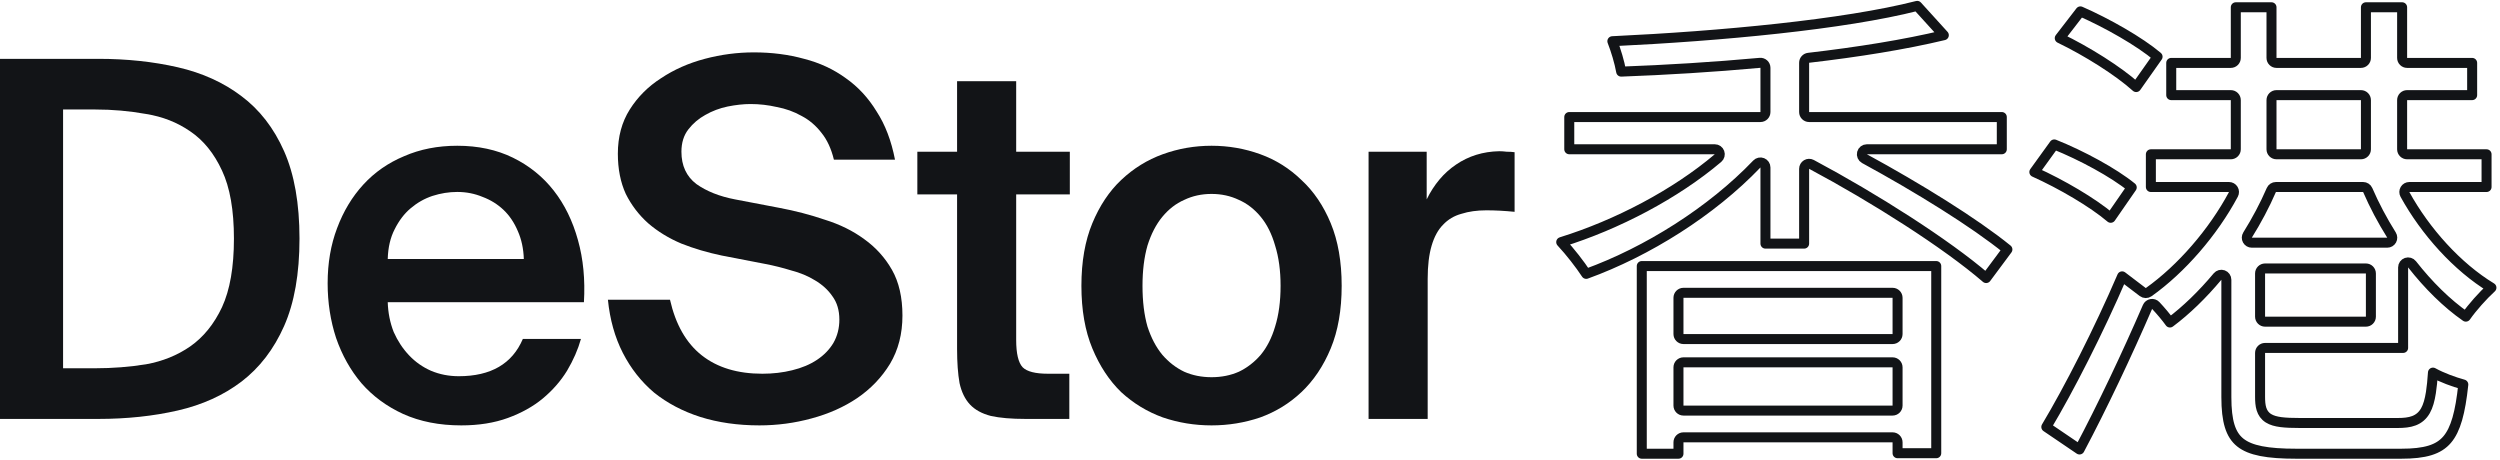
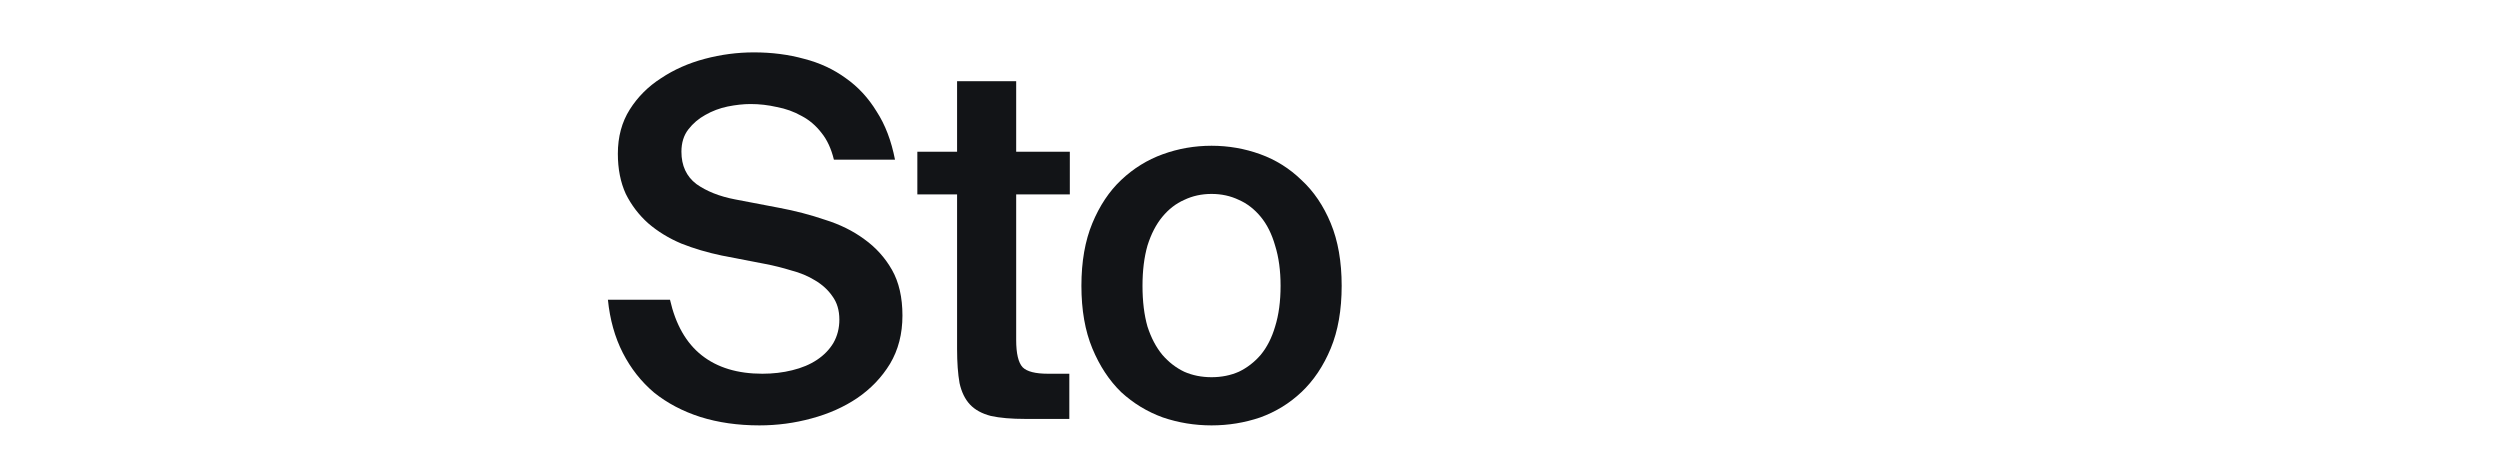
<svg xmlns="http://www.w3.org/2000/svg" width="500" height="92" viewBox="0 0 500 92" fill="none">
-   <path d="M46.787 47.727C46.787 42.031 45.992 37.495 44.403 34.117C42.813 30.674 40.694 28.058 38.045 26.27C35.463 24.482 32.516 23.323 29.204 22.793C25.893 22.197 22.516 21.899 19.072 21.899H12.616V73.653H19.072C22.516 73.653 25.893 73.388 29.204 72.858C32.516 72.262 35.463 71.07 38.045 69.282C40.694 67.428 42.813 64.812 44.403 61.435C45.992 57.991 46.787 53.422 46.787 47.727ZM19.668 11.767C25.364 11.767 30.662 12.33 35.562 13.456C40.462 14.582 44.701 16.502 48.277 19.217C51.919 21.932 54.767 25.608 56.82 30.243C58.873 34.879 59.899 40.707 59.899 47.727C59.899 54.746 58.873 60.574 56.82 65.209C54.767 69.845 51.919 73.554 48.277 76.335C44.701 79.05 40.462 80.971 35.562 82.096C30.662 83.222 25.364 83.785 19.668 83.785H0V11.767H19.668Z" fill="#121417" />
-   <path d="M302.919 42.363C300.932 42.164 299.045 42.065 297.257 42.065C295.403 42.065 293.747 42.296 292.29 42.76C290.833 43.157 289.608 43.886 288.615 44.945C287.621 45.939 286.86 47.329 286.33 49.117C285.8 50.905 285.535 53.124 285.535 55.773V83.785H273.714V30.343H285.337V39.879C286.793 36.899 288.747 34.581 291.197 32.926C293.714 31.204 296.595 30.31 299.839 30.244C300.303 30.244 300.8 30.277 301.33 30.343C301.926 30.343 302.455 30.376 302.919 30.442V42.363Z" fill="#121417" />
  <path d="M242.308 75.441C244.295 75.441 246.116 75.077 247.771 74.348C249.427 73.554 250.884 72.428 252.142 70.971C253.4 69.448 254.361 67.561 255.023 65.309C255.751 62.991 256.116 60.276 256.116 57.163C256.116 54.117 255.751 51.435 255.023 49.117C254.361 46.799 253.4 44.879 252.142 43.356C250.884 41.833 249.427 40.707 247.771 39.978C246.116 39.184 244.295 38.786 242.308 38.786C240.321 38.786 238.5 39.184 236.845 39.978C235.189 40.707 233.732 41.833 232.474 43.356C231.216 44.879 230.222 46.799 229.494 49.117C228.832 51.435 228.5 54.117 228.5 57.163C228.5 60.276 228.832 62.991 229.494 65.309C230.222 67.561 231.216 69.448 232.474 70.971C233.732 72.428 235.189 73.554 236.845 74.348C238.5 75.077 240.321 75.441 242.308 75.441ZM242.308 29.151C245.685 29.151 248.93 29.714 252.043 30.84C255.155 31.965 257.904 33.687 260.288 36.005C262.738 38.257 264.692 41.137 266.148 44.647C267.605 48.157 268.334 52.329 268.334 57.163C268.334 61.998 267.605 66.17 266.148 69.68C264.692 73.189 262.738 76.103 260.288 78.421C257.904 80.673 255.155 82.362 252.043 83.487C248.93 84.547 245.685 85.077 242.308 85.077C238.931 85.077 235.686 84.547 232.573 83.487C229.461 82.362 226.679 80.673 224.229 78.421C221.845 76.103 219.925 73.189 218.468 69.68C217.011 66.17 216.282 61.998 216.282 57.163C216.282 52.329 217.011 48.157 218.468 44.647C219.925 41.137 221.845 38.257 224.229 36.005C226.679 33.687 229.461 31.965 232.573 30.84C235.686 29.714 238.931 29.151 242.308 29.151Z" fill="#121417" />
  <path d="M191.416 16.237H203.236V30.343H213.965V38.886H203.236V67.991C203.236 70.706 203.667 72.527 204.528 73.454C205.389 74.315 207.077 74.746 209.594 74.746H213.865V83.785H205.124C202.276 83.785 199.958 83.587 198.17 83.189C196.382 82.726 194.992 81.964 193.998 80.905C193.005 79.845 192.31 78.421 191.912 76.633C191.581 74.779 191.416 72.494 191.416 69.779V38.886H183.469V30.343H191.416V16.237Z" fill="#121417" />
  <path d="M144.331 51.104C141.483 50.508 138.801 49.714 136.285 48.72C133.768 47.661 131.55 46.303 129.629 44.647C127.775 42.992 126.285 41.038 125.159 38.787C124.099 36.469 123.57 33.787 123.57 30.741C123.57 27.363 124.364 24.416 125.954 21.9C127.543 19.383 129.629 17.297 132.212 15.642C134.795 13.92 137.708 12.628 140.953 11.767C144.198 10.906 147.476 10.476 150.788 10.476C154.364 10.476 157.708 10.906 160.82 11.767C163.933 12.562 166.714 13.854 169.165 15.642C171.615 17.363 173.668 19.582 175.323 22.297C177.045 24.946 178.27 28.158 178.999 31.933H166.781C166.251 29.747 165.423 27.959 164.297 26.568C163.171 25.111 161.847 23.986 160.324 23.191C158.801 22.33 157.145 21.734 155.357 21.403C153.635 21.006 151.88 20.807 150.092 20.807C148.702 20.807 147.178 20.973 145.523 21.304C143.933 21.635 142.443 22.198 141.053 22.992C139.728 23.721 138.602 24.681 137.675 25.873C136.748 27.065 136.285 28.555 136.285 30.343C136.285 33.124 137.278 35.277 139.265 36.8C141.318 38.257 143.9 39.283 147.013 39.879L155.854 41.568C159.032 42.164 162.079 42.959 164.992 43.952C167.973 44.879 170.588 46.17 172.84 47.826C175.158 49.482 177.012 51.535 178.403 53.985C179.793 56.435 180.489 59.481 180.489 63.124C180.489 66.766 179.661 69.978 178.005 72.759C176.35 75.474 174.164 77.759 171.449 79.613C168.8 81.401 165.754 82.759 162.31 83.686C158.933 84.613 155.456 85.077 151.88 85.077C147.576 85.077 143.635 84.514 140.059 83.388C136.55 82.262 133.47 80.64 130.821 78.521C128.238 76.335 126.152 73.686 124.563 70.574C122.974 67.461 121.98 63.918 121.583 59.945H134C135.126 64.912 137.245 68.62 140.357 71.071C143.47 73.521 147.509 74.746 152.476 74.746C154.595 74.746 156.582 74.514 158.436 74.051C160.357 73.587 162.012 72.892 163.403 71.965C164.794 71.037 165.886 69.912 166.681 68.587C167.476 67.197 167.873 65.64 167.873 63.918C167.873 62.064 167.41 60.508 166.482 59.25C165.622 57.991 164.463 56.932 163.006 56.071C161.615 55.21 160.026 54.548 158.238 54.084C156.516 53.554 154.794 53.124 153.072 52.793L144.331 51.104Z" fill="#121417" />
-   <path d="M92.249 85.077C87.879 85.077 84.004 84.315 80.627 82.792C77.316 81.269 74.534 79.216 72.283 76.633C70.097 74.05 68.409 71.037 67.217 67.594C66.091 64.15 65.528 60.508 65.528 56.667C65.528 52.627 66.157 48.952 67.415 45.641C68.674 42.263 70.429 39.349 72.68 36.899C74.932 34.449 77.647 32.561 80.826 31.237C84.004 29.846 87.547 29.151 91.455 29.151C95.627 29.151 99.335 29.946 102.58 31.535C105.825 33.124 108.54 35.31 110.726 38.091C112.911 40.872 114.533 44.184 115.593 48.025C116.653 51.799 117.05 55.938 116.785 60.441H77.548C77.614 62.561 78.011 64.547 78.74 66.402C79.534 68.19 80.561 69.746 81.819 71.07C83.077 72.395 84.534 73.421 86.19 74.15C87.912 74.878 89.766 75.242 91.753 75.242C98.176 75.242 102.448 72.759 104.567 67.792H116.189C115.593 69.911 114.666 72.031 113.408 74.15C112.149 76.203 110.527 78.057 108.54 79.713C106.62 81.302 104.302 82.593 101.587 83.587C98.872 84.58 95.759 85.077 92.249 85.077ZM91.455 38.389C89.799 38.389 88.143 38.654 86.488 39.184C84.898 39.714 83.442 40.541 82.117 41.667C80.859 42.727 79.799 44.117 78.938 45.839C78.077 47.495 77.614 49.481 77.548 51.799H104.765C104.699 49.746 104.302 47.892 103.573 46.236C102.845 44.515 101.885 43.091 100.693 41.965C99.501 40.839 98.11 39.978 96.521 39.382C94.931 38.72 93.243 38.389 91.455 38.389Z" fill="#121417" />
-   <path d="M353.09 48.725V33.492C353.09 33.084 352.841 32.716 352.462 32.564C352.083 32.412 351.649 32.506 351.367 32.801C342.317 42.27 329.487 50.335 317.243 54.773C315.992 52.862 314.032 50.343 312.244 48.42C323.476 44.936 335.154 38.783 343.605 31.614C343.924 31.343 344.041 30.901 343.896 30.507C343.752 30.113 343.377 29.852 342.958 29.852H313.853V23.408H352.09C352.642 23.408 353.09 22.96 353.09 22.408V13.561C353.09 13.28 352.972 13.012 352.764 12.823C352.556 12.633 352.278 12.54 351.999 12.566C342.668 13.422 333.159 13.996 324.235 14.324C323.891 12.412 323.197 10.109 322.472 8.243C344.103 7.226 368.861 4.908 383.444 1.177L388.765 7.038C380.938 8.918 371.597 10.411 361.709 11.56C361.205 11.618 360.825 12.046 360.825 12.553V22.408C360.825 22.96 361.272 23.408 361.825 23.408H400.36V29.852H373.372C372.915 29.852 372.516 30.162 372.403 30.605C372.291 31.048 372.493 31.511 372.894 31.73C383.63 37.574 394.892 44.54 401.481 49.892L397.231 55.609C389.273 48.744 374.824 39.563 362.295 32.88C361.985 32.715 361.611 32.725 361.31 32.905C361.009 33.086 360.825 33.412 360.825 33.763V48.725H353.09ZM328.355 90.744V53.209H387.248V90.645H379.513V88.466C379.513 87.914 379.065 87.466 378.513 87.466H336.693C336.141 87.466 335.693 87.914 335.693 88.466V90.744H328.355ZM336.693 58.559C336.141 58.559 335.693 59.007 335.693 59.559V66.811C335.693 67.363 336.141 67.811 336.693 67.811H378.513C379.065 67.811 379.513 67.363 379.513 66.811V59.559C379.513 59.007 379.065 58.559 378.513 58.559H336.693ZM336.693 72.466C336.141 72.466 335.693 72.914 335.693 73.466V81.115C335.693 81.667 336.141 82.115 336.693 82.115H378.513C379.065 82.115 379.513 81.667 379.513 81.115V73.466C379.513 72.914 379.065 72.466 378.513 72.466H336.693Z" stroke="#121417" stroke-width="2" stroke-linejoin="round" />
-   <path d="M416.081 2.277C421.434 4.622 427.92 8.305 431.515 11.341L427.234 17.411C423.643 14.171 417.376 10.251 411.951 7.63L416.081 2.277ZM434.247 19.024V12.581H446.16C446.713 12.581 447.16 12.133 447.16 11.581V1.455H454.299V11.581C454.299 12.133 454.747 12.581 455.299 12.581H472.186C472.738 12.581 473.186 12.133 473.186 11.581V1.455H480.424V11.581C480.424 12.133 480.872 12.581 481.424 12.581H494.43V19.024H481.424C480.872 19.024 480.424 19.472 480.424 20.024V29.858C480.424 30.411 480.872 30.858 481.424 30.858H497.311V37.401H481.865C481.511 37.401 481.184 37.588 481.004 37.892C480.824 38.197 480.818 38.574 480.989 38.884C485.075 46.303 491.458 53.402 498.287 57.539C496.537 59.151 494.485 61.435 493.164 63.329C489.373 60.689 485.695 57.052 482.41 52.864C482.147 52.528 481.7 52.397 481.296 52.536C480.893 52.675 480.623 53.055 480.623 53.481V69.586H453.014C452.462 69.586 452.014 70.033 452.014 70.586V79.327C452.014 81.103 452.205 82.713 453.684 83.649C454.355 84.074 455.204 84.297 456.197 84.426C457.199 84.555 458.443 84.599 459.968 84.599H479.537C480.763 84.599 481.863 84.5 482.8 84.139C483.784 83.76 484.536 83.114 485.088 82.143C485.617 81.212 485.947 80.007 486.182 78.516C486.358 77.4 486.486 76.079 486.592 74.523C488.438 75.54 490.764 76.381 492.66 76.902C492.059 82.562 491.13 85.922 489.43 87.917C487.717 89.925 485.033 90.744 480.232 90.744H459.272C453.446 90.744 450.036 90.1 448.042 88.494C446.123 86.949 445.273 84.291 445.273 79.427V55.952C445.273 55.531 445.01 55.156 444.614 55.012C444.219 54.868 443.776 54.988 443.506 55.311C440.497 58.91 437.25 62.064 433.988 64.501C433.208 63.419 432.193 62.211 431.15 61.099C430.919 60.853 430.581 60.74 430.249 60.798C429.917 60.856 429.636 61.077 429.503 61.386C425.383 70.915 420.428 81.373 415.902 89.895L409.263 85.39C413.756 77.895 419.773 66.116 424.426 55.272L428.554 58.41C428.902 58.674 429.382 58.682 429.738 58.428C436.277 53.782 442.637 46.44 446.682 38.873C446.848 38.563 446.839 38.188 446.658 37.887C446.477 37.586 446.152 37.401 445.8 37.401H430.174V30.858H446.16C446.713 30.858 447.16 30.411 447.16 29.858V20.024C447.16 19.472 446.713 19.024 446.16 19.024H434.247ZM473.179 64.334C473.732 64.334 474.179 63.886 474.179 63.334V54.692C474.179 54.14 473.732 53.692 473.179 53.692H453.014C452.462 53.692 452.014 54.14 452.014 54.692V63.334C452.014 63.886 452.462 64.334 453.014 64.334H473.179ZM455.299 19.024C454.747 19.024 454.299 19.472 454.299 20.024V29.858C454.299 30.411 454.747 30.858 455.299 30.858H472.186C472.738 30.858 473.186 30.411 473.186 29.858V20.024C473.186 19.472 472.738 19.024 472.186 19.024H455.299ZM449.51 47.011C449.318 47.319 449.308 47.707 449.484 48.025C449.661 48.343 449.995 48.54 450.359 48.54H477.452C477.815 48.54 478.151 48.342 478.327 48.024C478.503 47.706 478.492 47.317 478.299 47.008C476.471 44.095 474.861 41.053 473.542 38.004C473.383 37.638 473.023 37.401 472.624 37.401H455.185C454.786 37.401 454.426 37.638 454.267 38.003C452.947 41.049 451.335 44.087 449.51 47.011ZM410.856 28.886C416.276 31.048 422.754 34.55 426.347 37.483L422.141 43.558C418.548 40.507 412.289 36.842 406.87 34.406L410.856 28.886Z" stroke="#121417" stroke-width="2" stroke-linejoin="round" />
</svg>